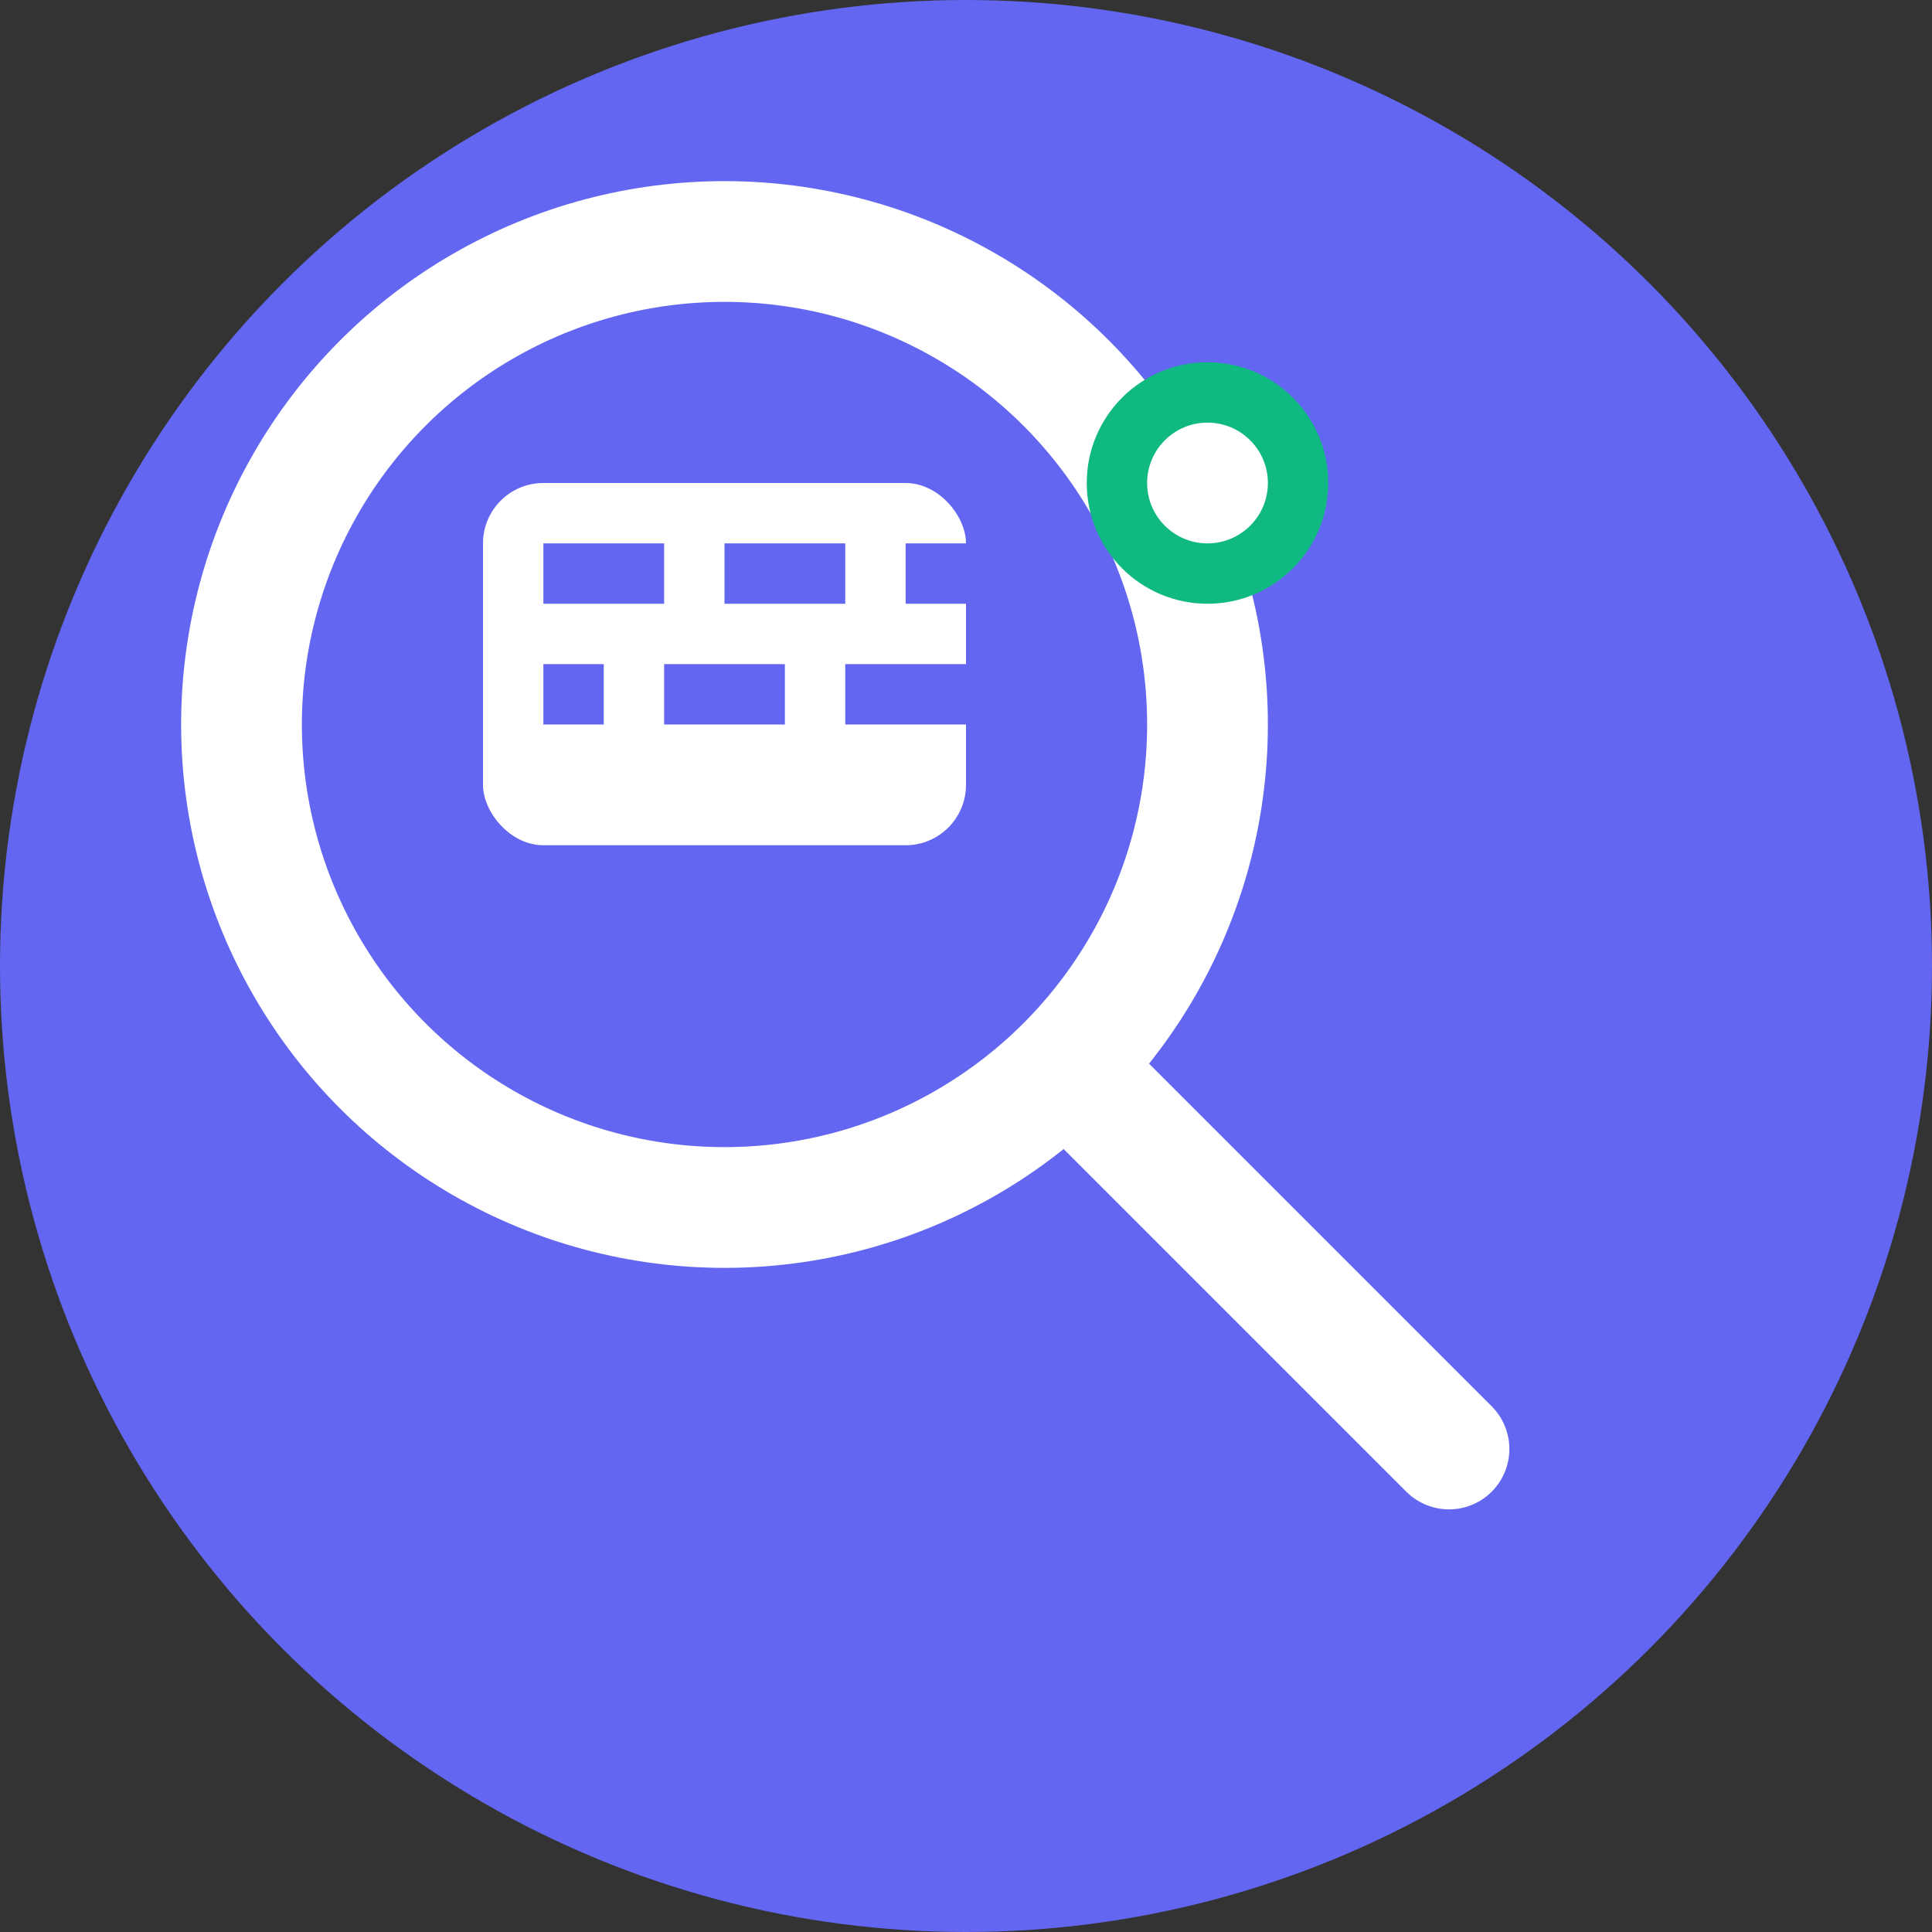
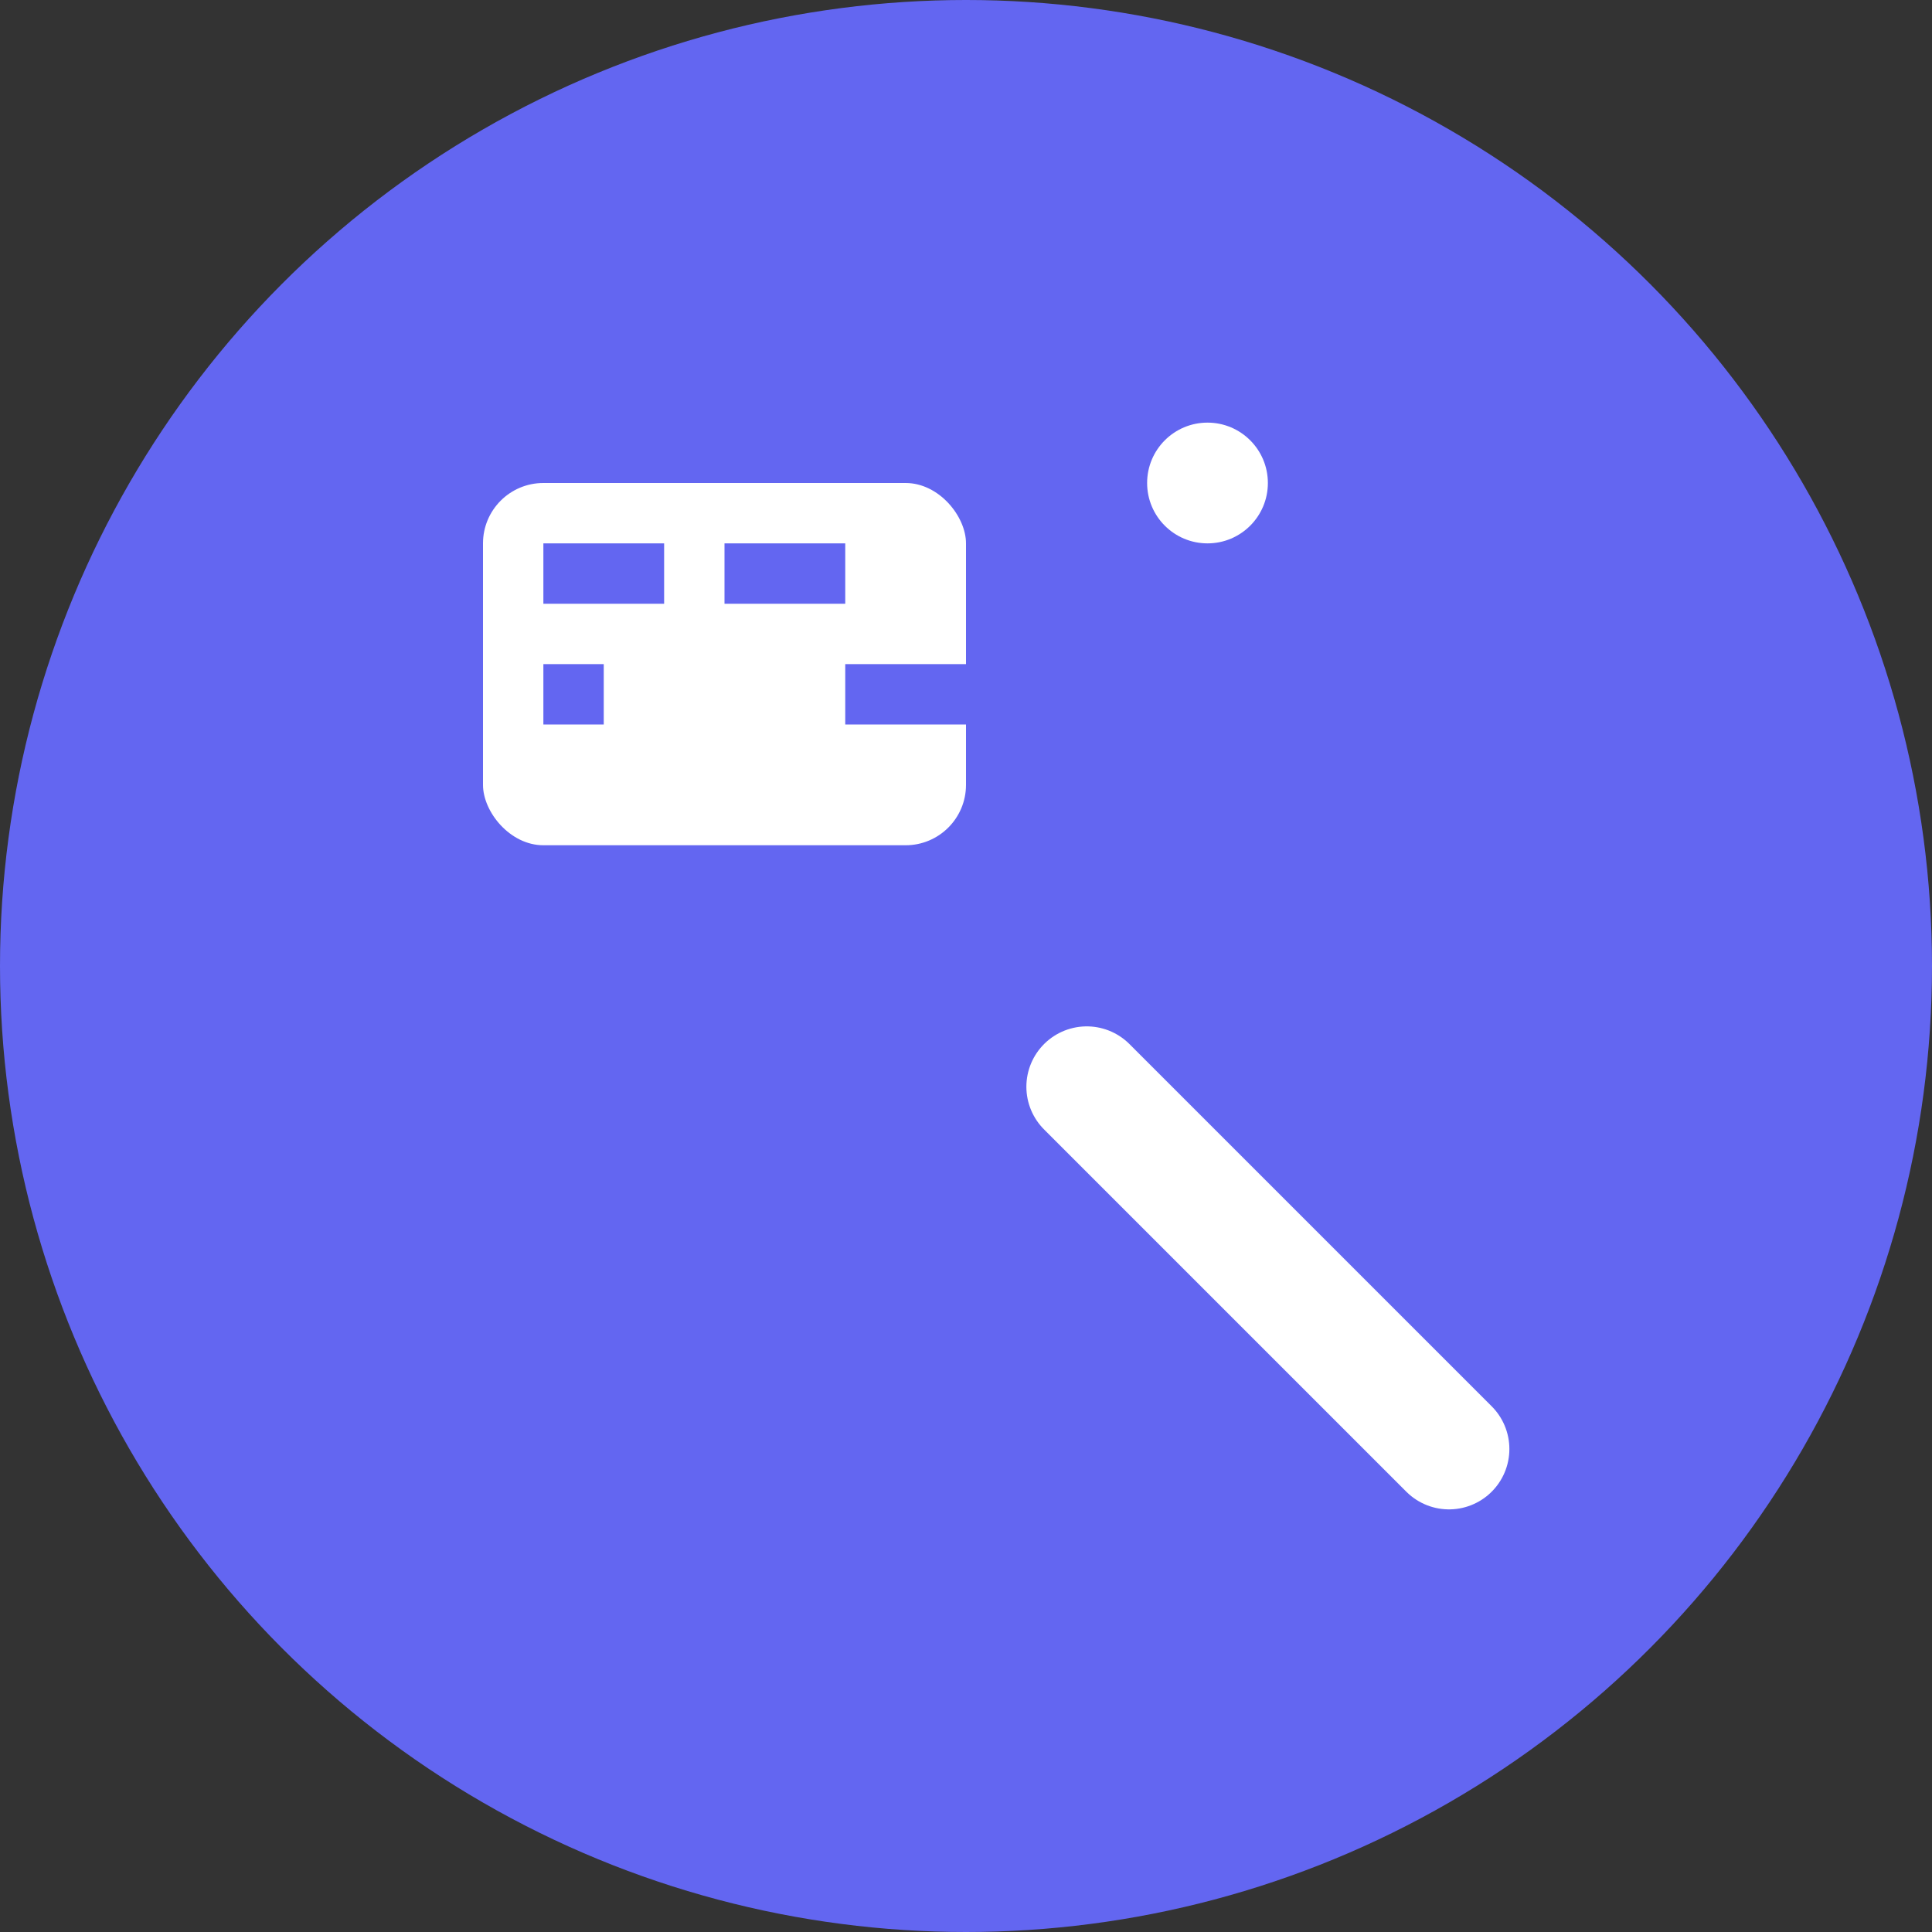
<svg xmlns="http://www.w3.org/2000/svg" width="32" height="32" viewBox="0 0 32 32" fill="none">
  <rect x="0" y="0" width="32" height="32" fill="#333333" stroke="none" />
  <circle cx="16" cy="16" r="16" fill="#6366f1" />
-   <circle cx="12" cy="12" r="8" fill="none" stroke="white" stroke-width="2" />
  <line x1="18" y1="18" x2="24" y2="24" stroke="white" stroke-width="2" stroke-linecap="round" />
  <rect x="8" y="8" width="8" height="6" fill="white" rx="1" />
  <rect x="9" y="9" width="2" height="1" fill="#6366f1" />
  <rect x="12" y="9" width="2" height="1" fill="#6366f1" />
-   <rect x="15" y="9" width="1" height="1" fill="#6366f1" />
  <rect x="9" y="11" width="1" height="1" fill="#6366f1" />
-   <rect x="11" y="11" width="2" height="1" fill="#6366f1" />
  <rect x="14" y="11" width="2" height="1" fill="#6366f1" />
-   <circle cx="20" cy="8" r="2" fill="#10b981" />
  <circle cx="20" cy="8" r="1" fill="white" />
</svg>